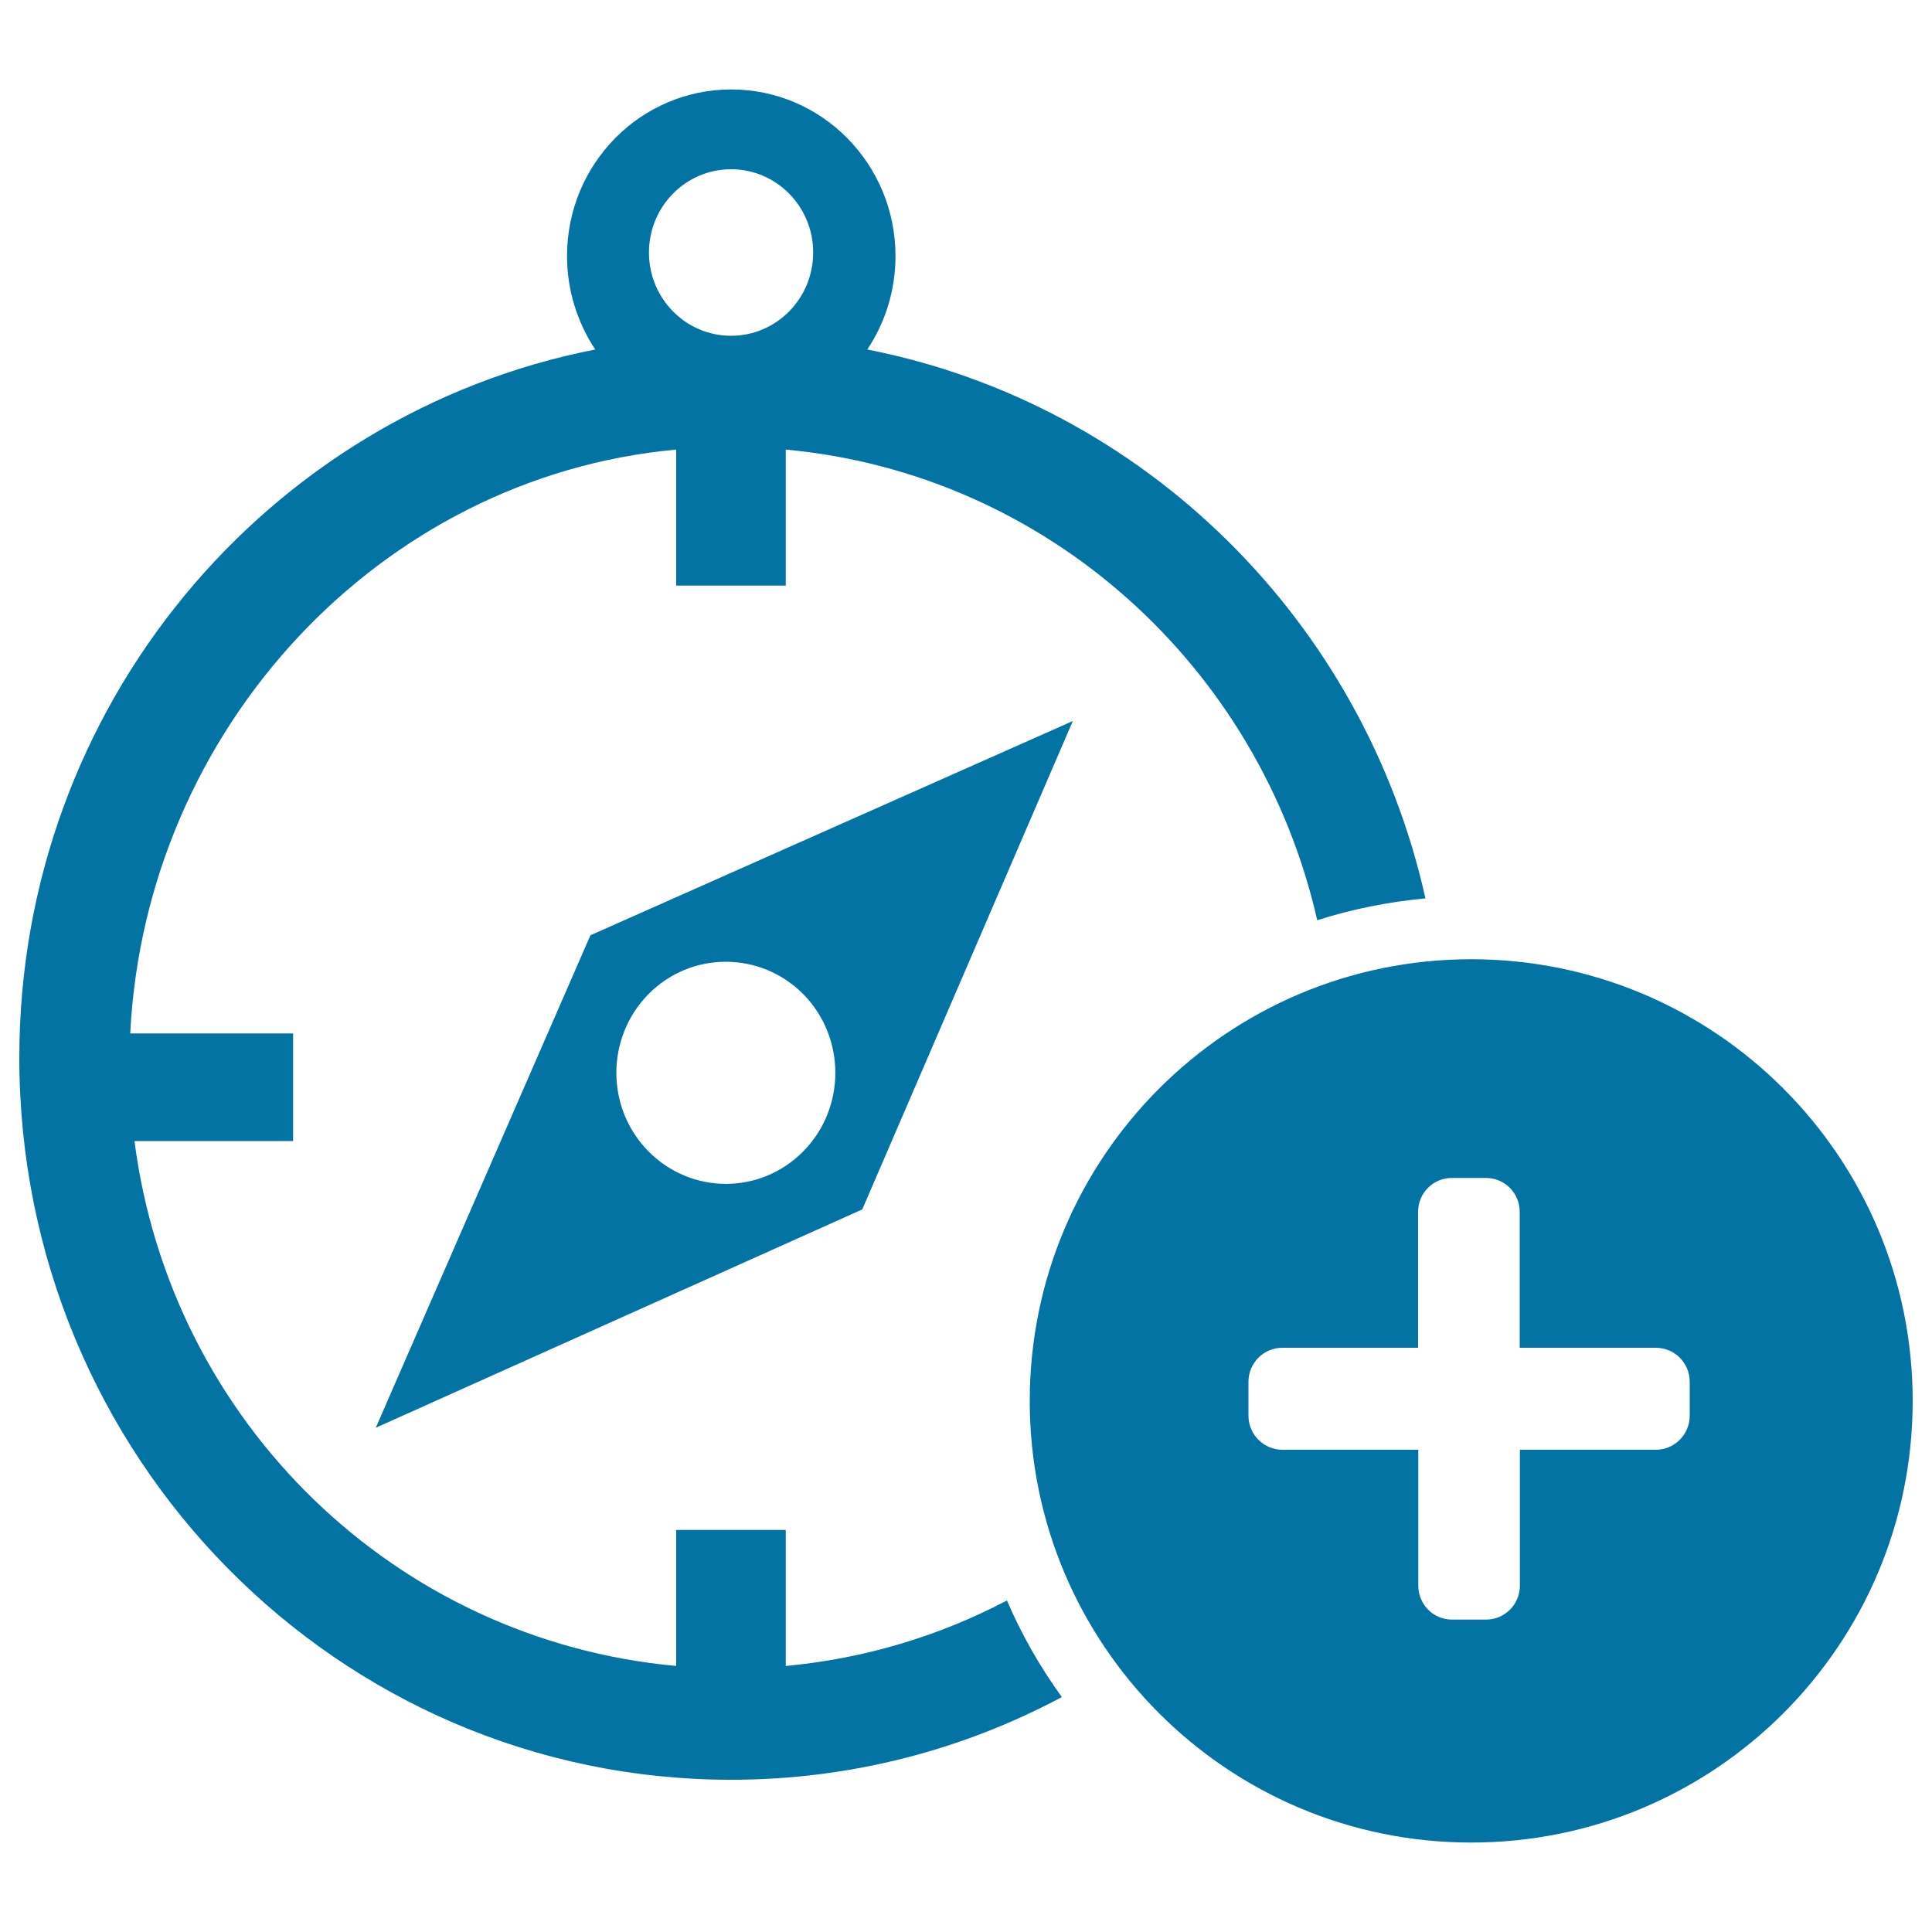
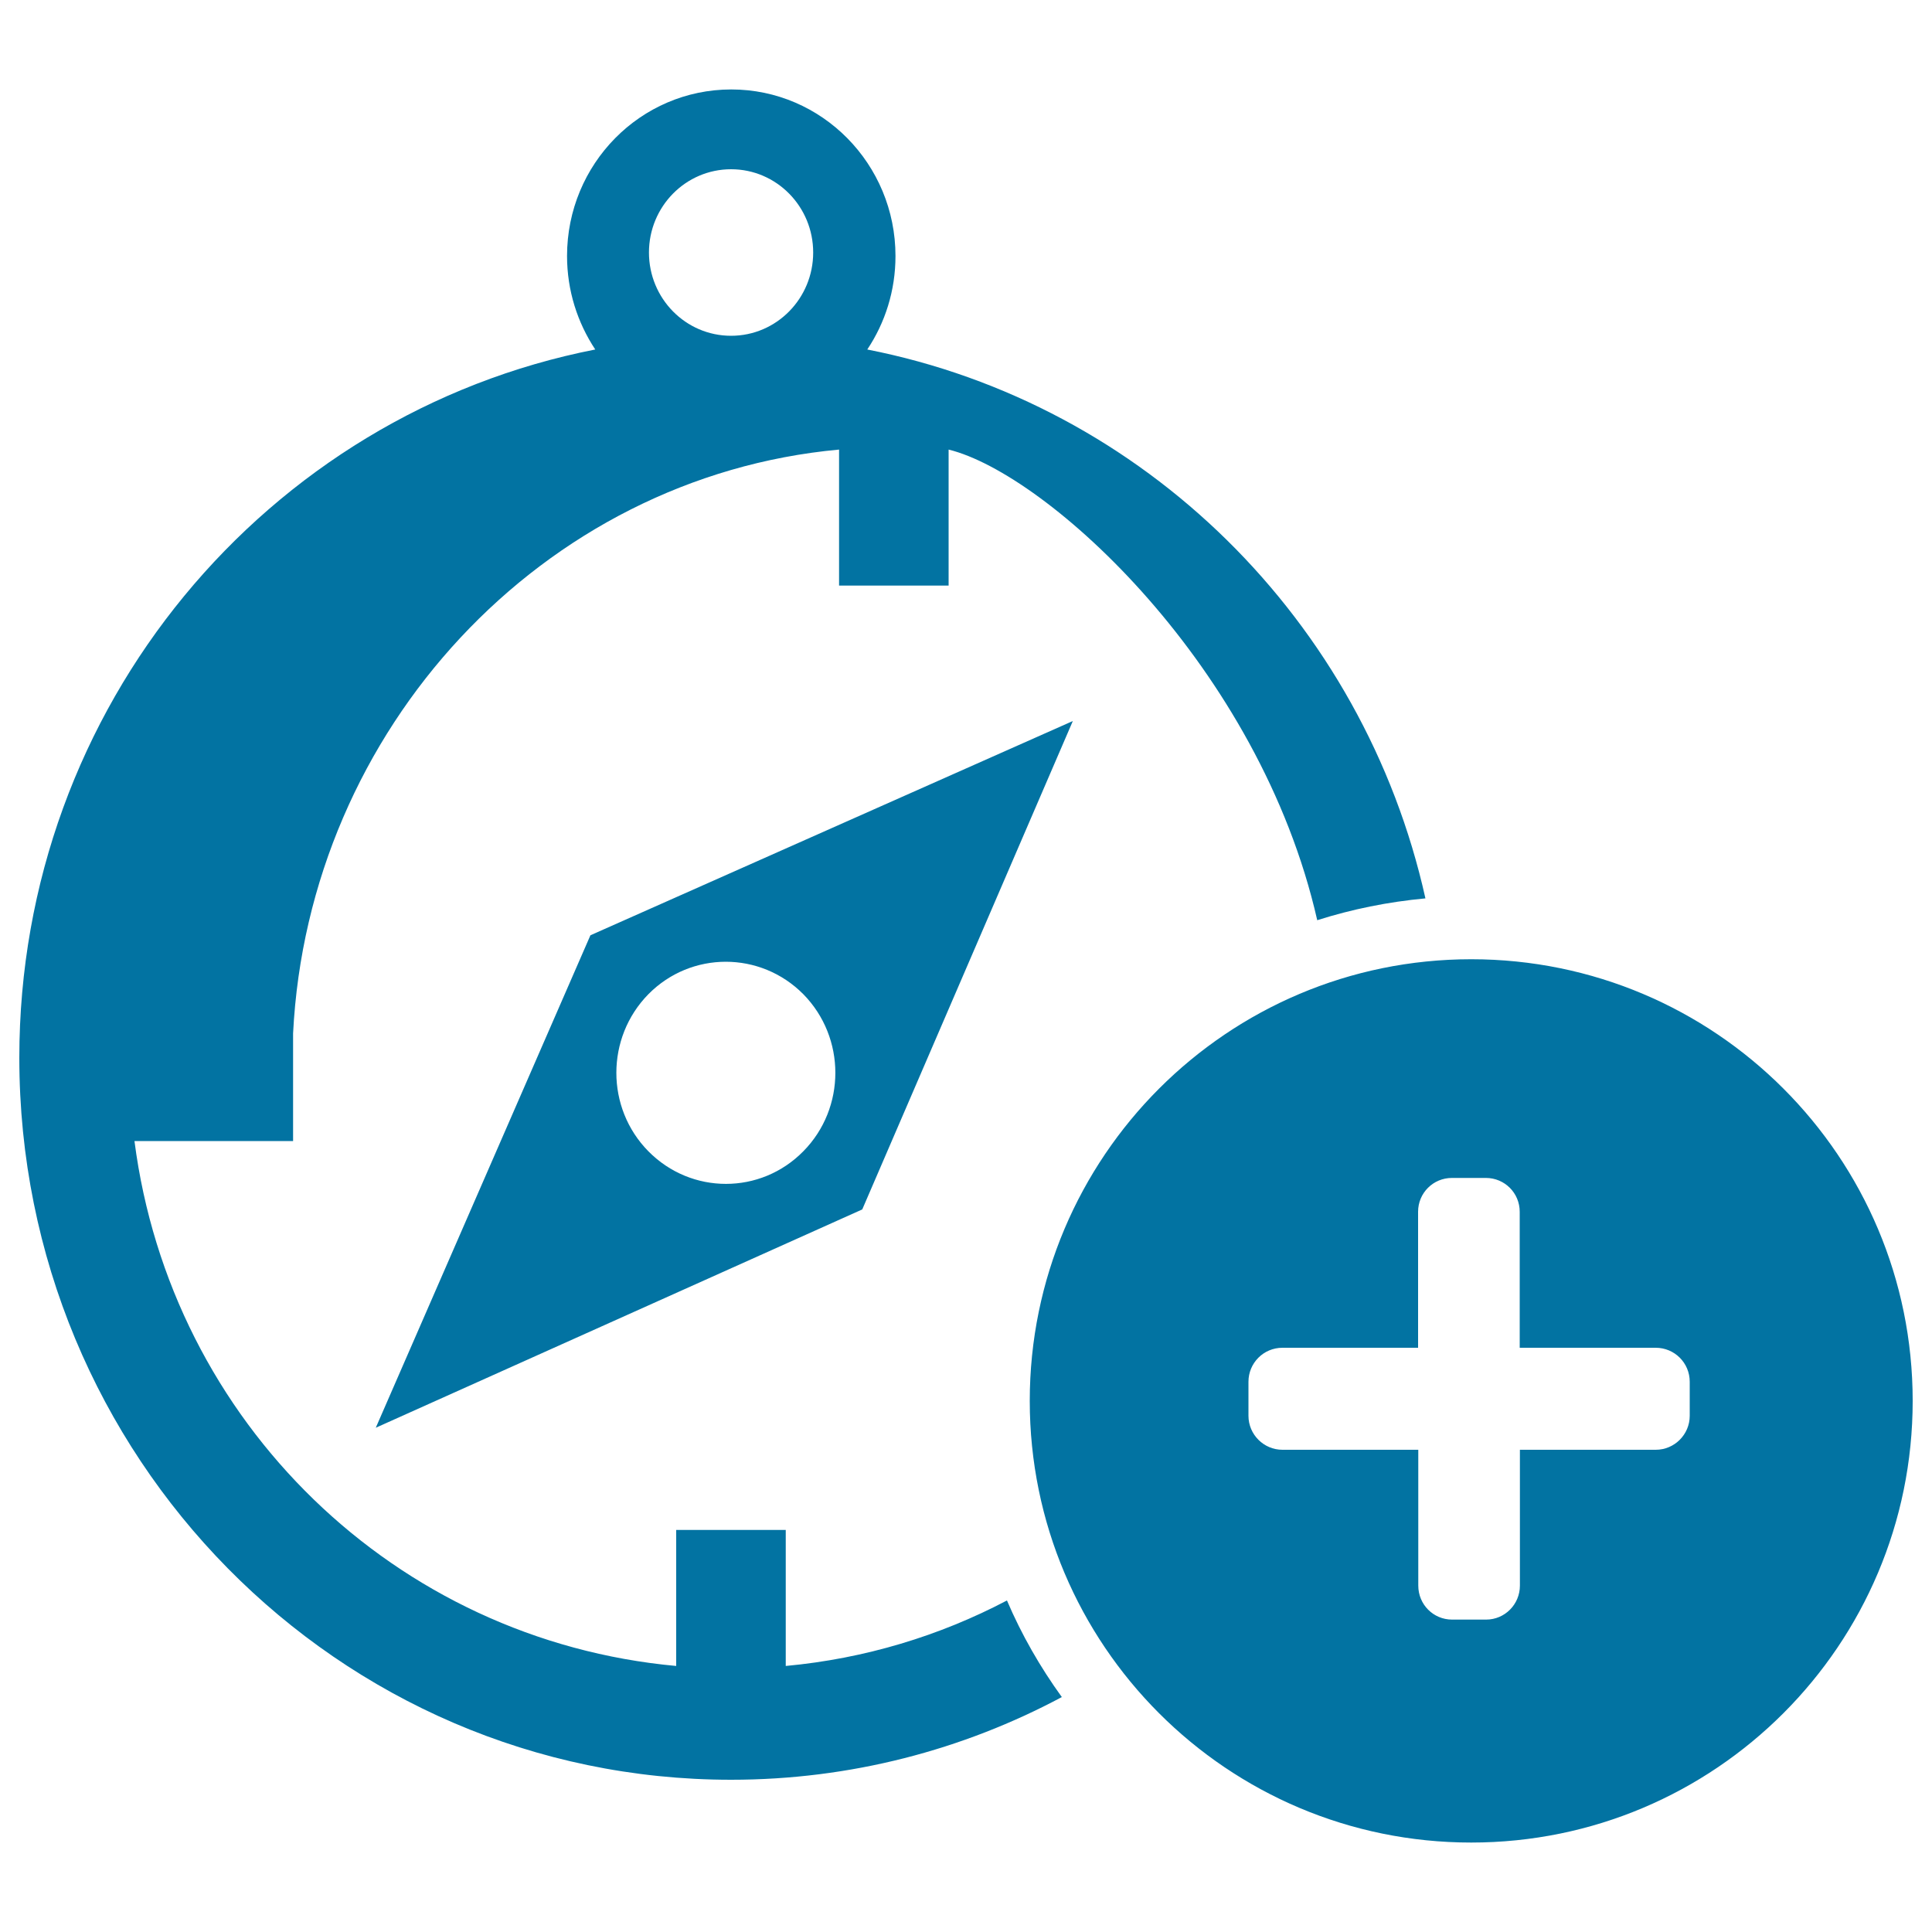
<svg xmlns="http://www.w3.org/2000/svg" viewBox="0 0 1000 1000" style="fill:#0273a2">
  <title>Compass SVG icon</title>
-   <path d="M194.5,739L446.3,626l109-252.8L305.6,484.1L194.5,739z M335.6,514.6c22.1-22.4,58-22.4,80.2,0c22.1,22.5,22.1,58.9,0,81.3c-22.1,22.5-58,22.5-80.2,0C313.5,573.5,313.5,537.1,335.6,514.6z M406.7,862.3v-70.4h-56.7v70.4C204.7,849,88.4,736.3,69.6,590.6h82.1v-55.7H67.4c7.9-157.5,129-288.1,282.6-302.2v70.4h56.7v-70.4C542,245.2,652,345.1,681.8,476.3c17.9-5.7,36.6-9.5,56-11.3c-32-143.8-145.7-256-288.9-284.1c9.2-13.8,14.6-30.4,14.6-48.4c0-47.6-38.1-86.2-85-86.2c-47,0-85,38.6-85,86.2c0,17.9,5.4,34.5,14.6,48.4C138.2,214.2,10,365.6,10,547.5c0,206.4,164.9,373.7,368.4,373.7c61.8,0,120.1-15.5,171.2-42.8c-11.2-15.5-20.8-32.2-28.4-50C486.4,846.7,447.7,858.5,406.7,862.3z M378.4,87.6c23.5,0,42.5,19.3,42.5,43.1c0,23.8-19,43.1-42.5,43.1c-23.5,0-42.5-19.3-42.5-43.1C335.9,106.9,354.9,87.6,378.4,87.6z M761.5,496.5c-126.2,0-228.5,102.4-228.5,228.6c0,126.3,102.3,228.6,228.5,228.6S990,851.4,990,725.1C990,598.8,887.7,496.5,761.5,496.5z M874.6,732.8c0,9.7-7.9,17.6-17.6,17.6h-70.3v70.3c0,9.7-7.8,17.6-17.5,17.6h-17.6c-9.7,0-17.5-7.8-17.5-17.6v-70.3h-70.3c-9.7,0-17.6-7.9-17.6-17.6v-17.6c0-9.7,7.8-17.6,17.6-17.6H734v-70.4c0-9.7,7.8-17.5,17.5-17.5h17.6c9.7,0,17.5,7.8,17.5,17.5v70.4H857c9.7,0,17.6,7.8,17.6,17.6V732.8z" />
+   <path d="M194.5,739L446.3,626l109-252.8L305.6,484.1L194.5,739z M335.6,514.6c22.1-22.4,58-22.4,80.2,0c22.1,22.5,22.1,58.9,0,81.3c-22.1,22.5-58,22.5-80.2,0C313.5,573.5,313.5,537.1,335.6,514.6z M406.7,862.3v-70.4h-56.7v70.4C204.7,849,88.4,736.3,69.6,590.6h82.1v-55.7c7.9-157.5,129-288.1,282.6-302.2v70.4h56.7v-70.4C542,245.2,652,345.1,681.8,476.3c17.9-5.7,36.6-9.5,56-11.3c-32-143.8-145.7-256-288.9-284.1c9.2-13.8,14.6-30.4,14.6-48.4c0-47.6-38.1-86.2-85-86.2c-47,0-85,38.6-85,86.2c0,17.9,5.4,34.5,14.6,48.4C138.2,214.2,10,365.6,10,547.5c0,206.4,164.9,373.7,368.4,373.7c61.8,0,120.1-15.5,171.2-42.8c-11.2-15.5-20.8-32.2-28.4-50C486.4,846.7,447.7,858.5,406.7,862.3z M378.4,87.6c23.5,0,42.5,19.3,42.5,43.1c0,23.8-19,43.1-42.5,43.1c-23.5,0-42.5-19.3-42.5-43.1C335.9,106.9,354.9,87.6,378.4,87.6z M761.5,496.5c-126.2,0-228.5,102.4-228.5,228.6c0,126.3,102.3,228.6,228.5,228.6S990,851.4,990,725.1C990,598.8,887.7,496.5,761.5,496.5z M874.6,732.8c0,9.7-7.9,17.6-17.6,17.6h-70.3v70.3c0,9.7-7.8,17.6-17.5,17.6h-17.6c-9.7,0-17.5-7.8-17.5-17.6v-70.3h-70.3c-9.7,0-17.6-7.9-17.6-17.6v-17.6c0-9.7,7.8-17.6,17.6-17.6H734v-70.4c0-9.7,7.8-17.5,17.5-17.5h17.6c9.7,0,17.5,7.8,17.5,17.5v70.4H857c9.7,0,17.6,7.8,17.6,17.6V732.8z" />
</svg>